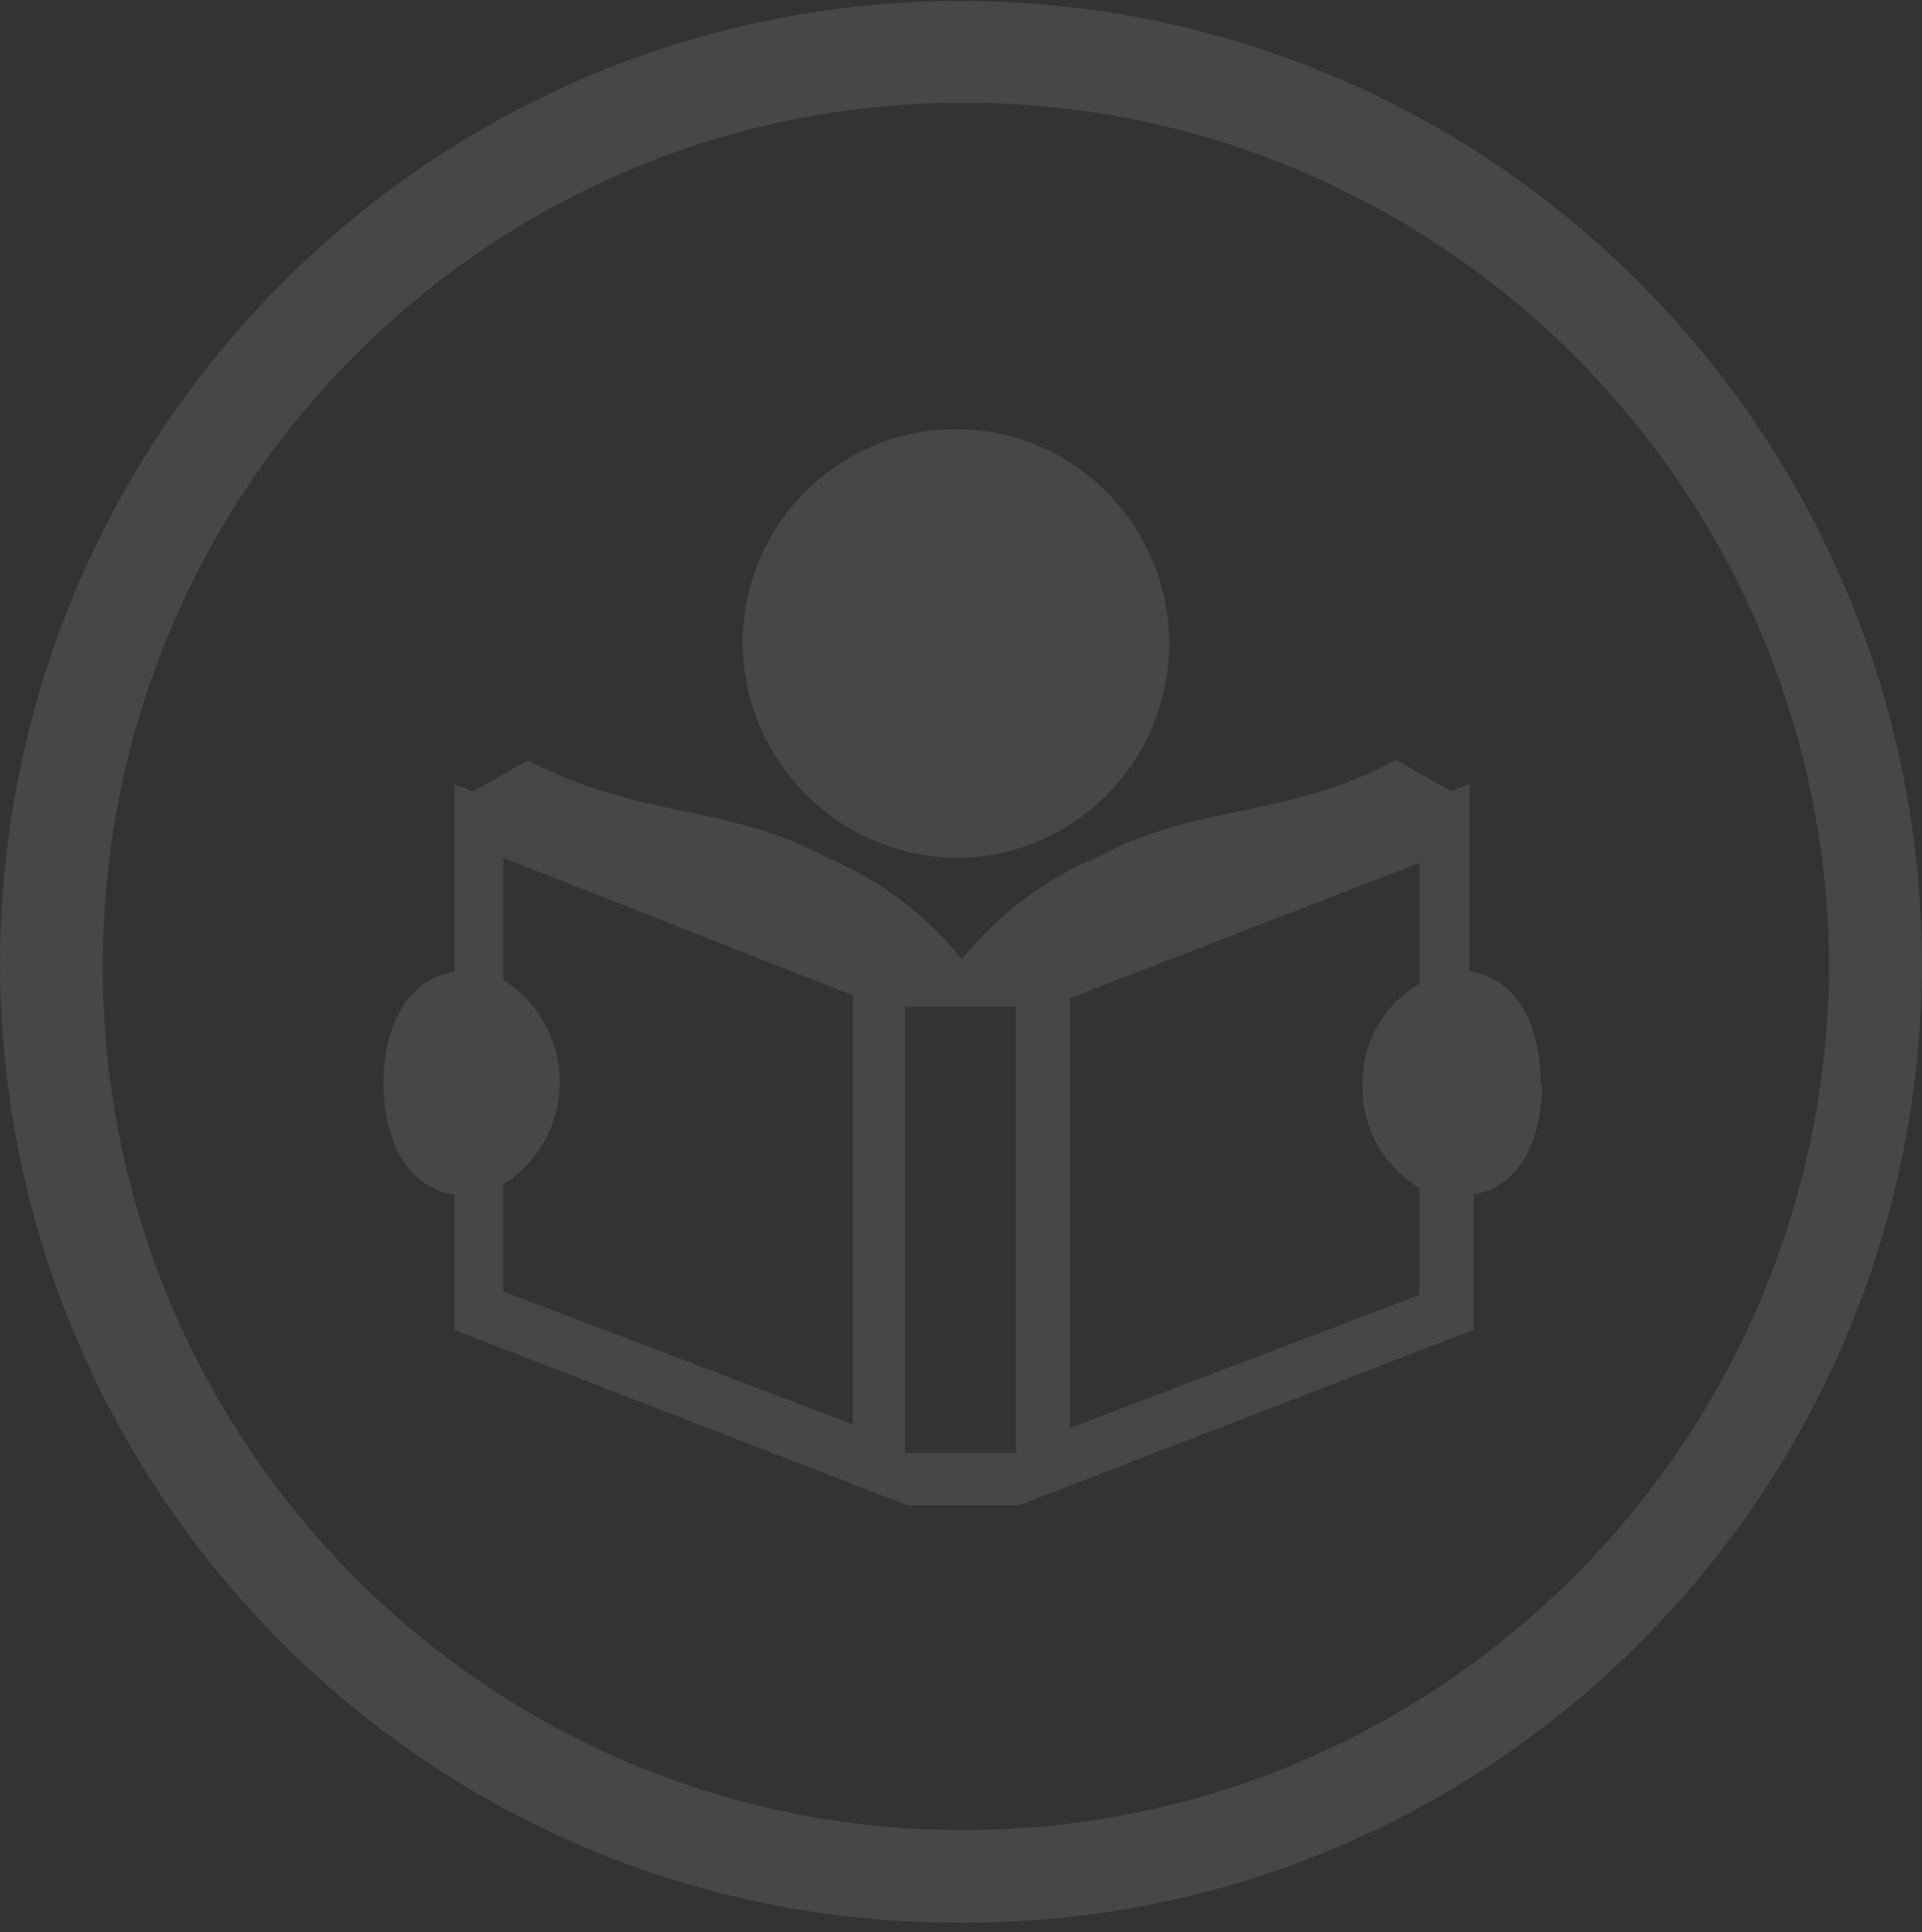
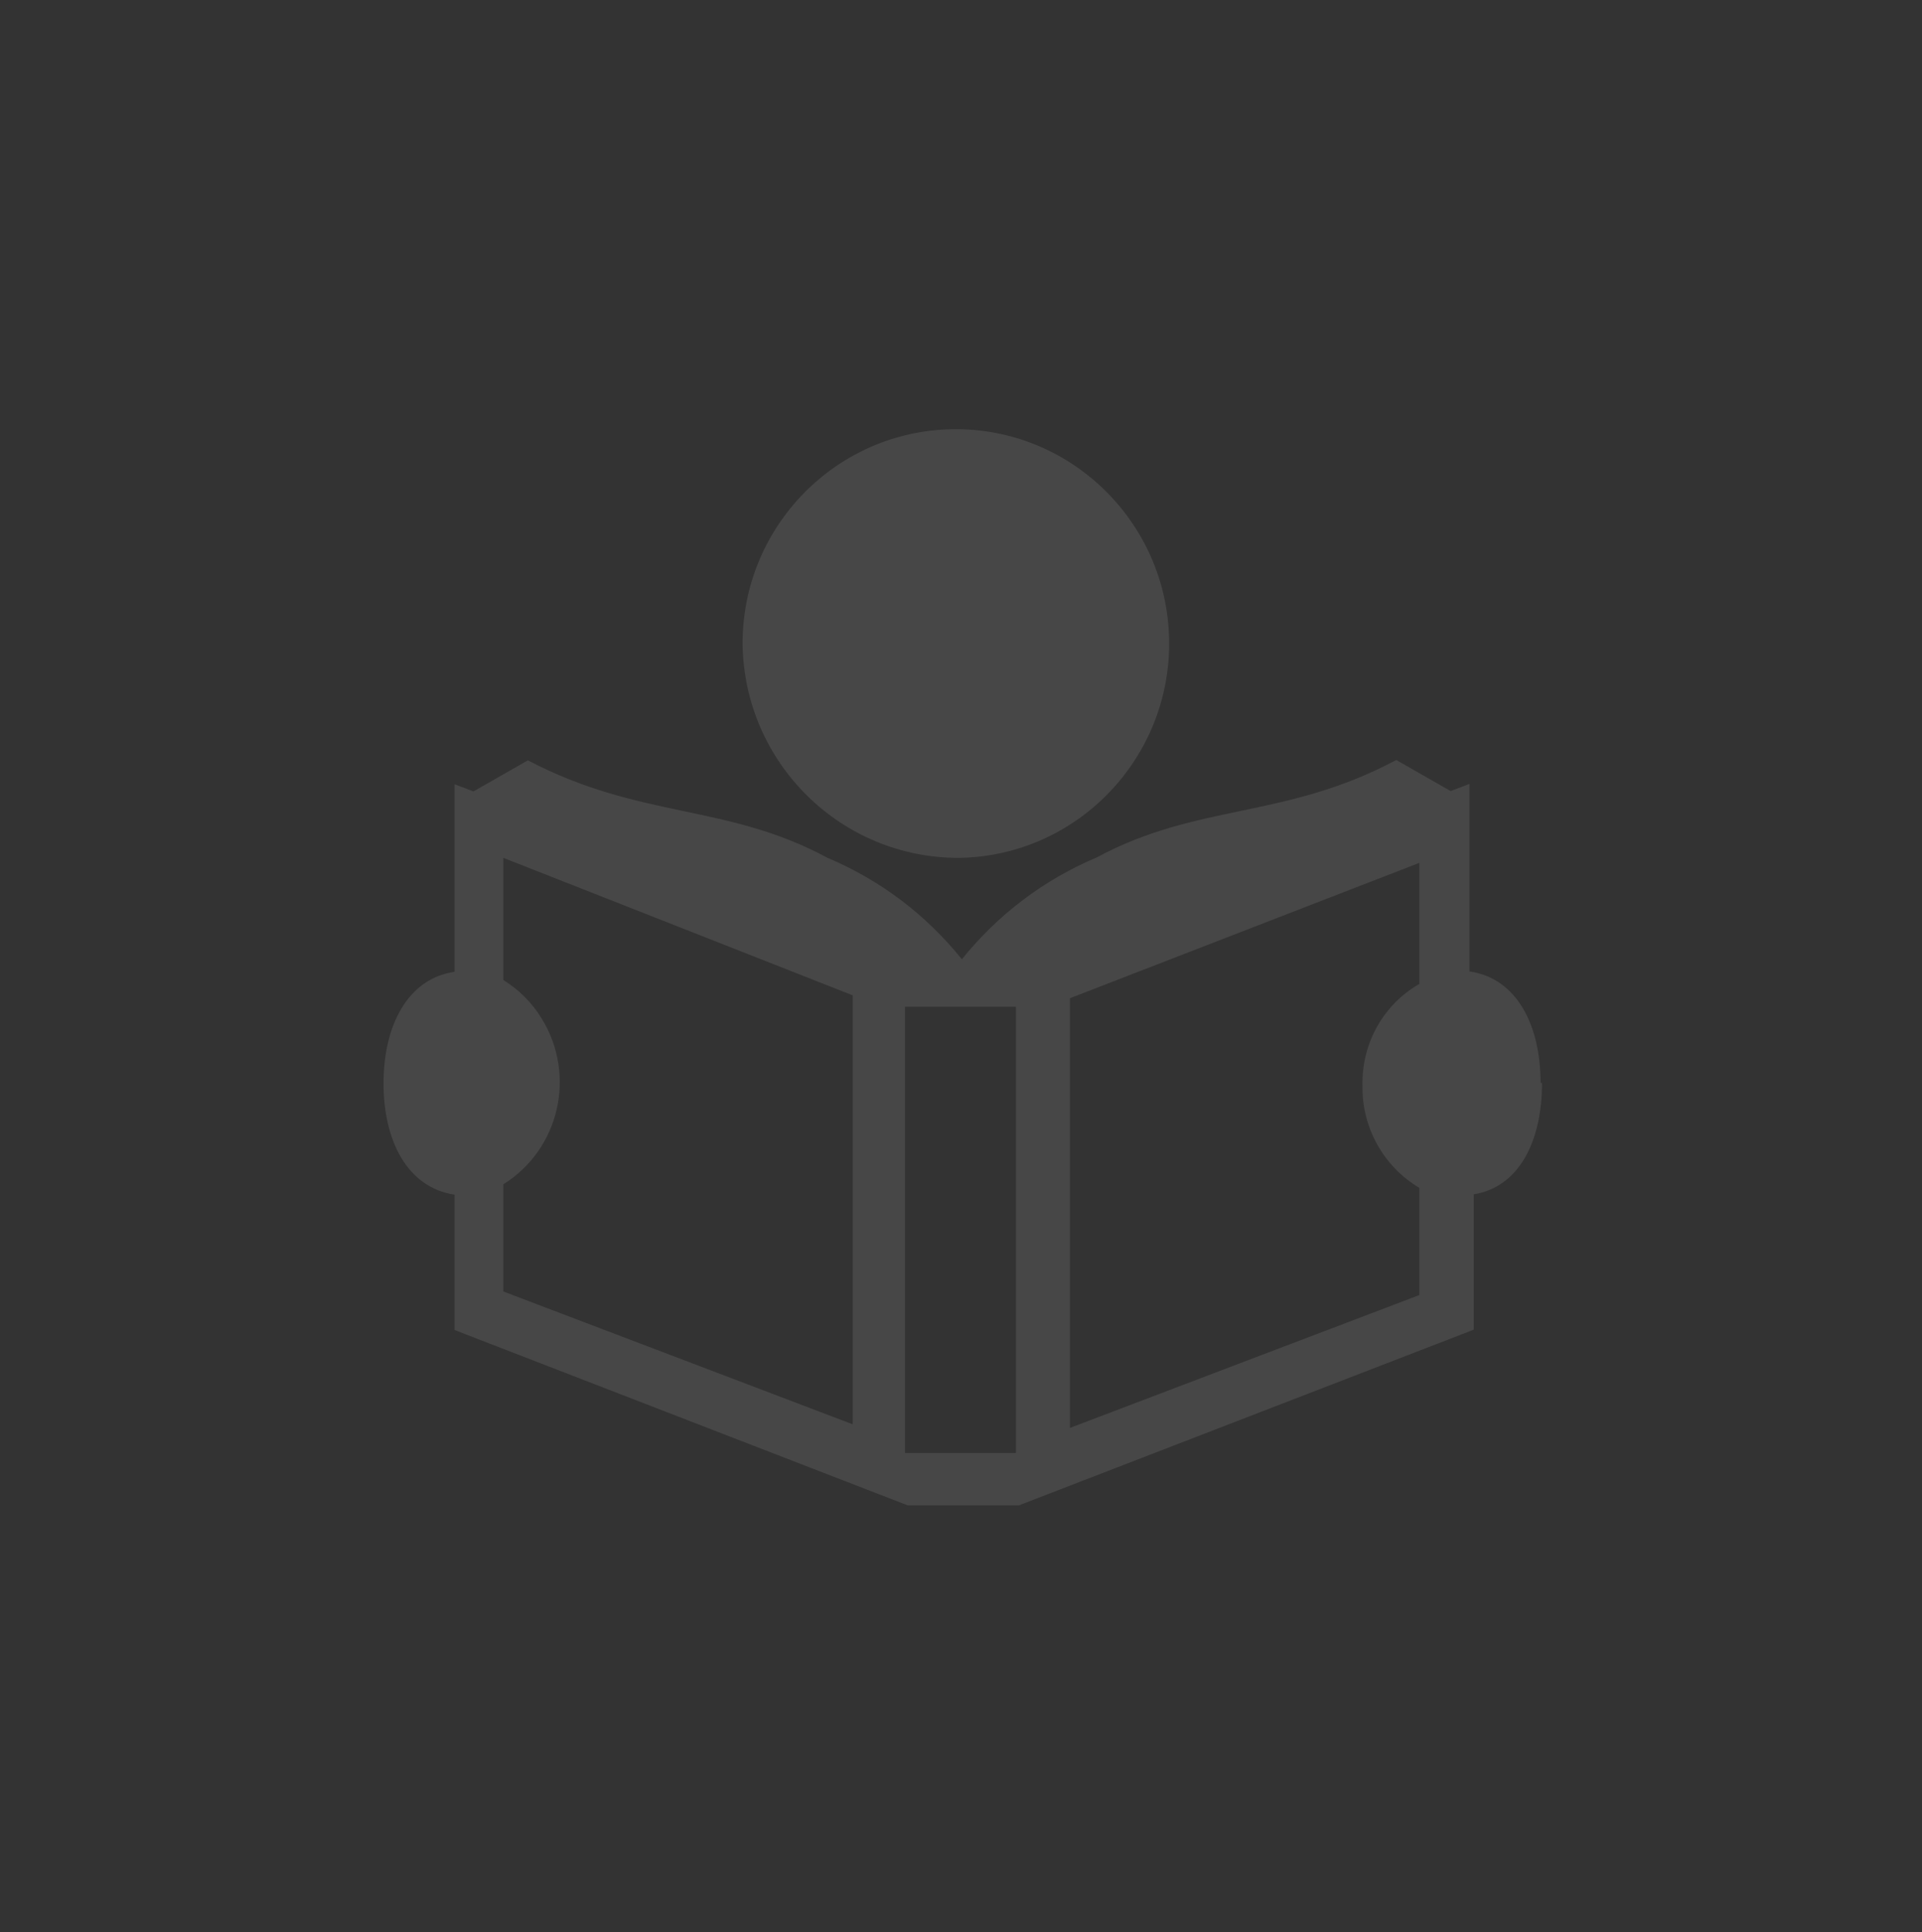
<svg xmlns="http://www.w3.org/2000/svg" width="188" height="189" viewBox="0 0 188 189" fill="none">
  <rect x="0" y="0" width="188" height="189" fill="#333333" stroke="none" />
  <g id="Group 36" opacity="0.1">
    <path id="Vector" d="M93.878 83.911C105.386 83.702 114.566 74.129 114.357 62.565C114.148 51 104.621 41.777 93.113 41.986C81.743 42.196 72.633 51.524 72.633 62.949C72.772 74.618 82.264 83.981 93.878 83.911Z" fill="white" />
    <path id="Vector_2" d="M150.691 105.921C150.691 100.331 148.396 95.684 143.737 95.021V76.678L141.894 77.377L136.575 74.338C125.727 80.137 117.173 78.53 107.264 83.876C102.118 86.042 97.598 89.466 94.086 93.833C90.574 89.466 86.089 86.077 80.943 83.91C71.034 78.565 62.724 80.172 51.632 74.373L46.312 77.412L44.47 76.713V95.055C39.845 95.719 37.516 100.366 37.516 105.956C37.516 111.546 39.81 116.158 44.47 116.856V130.098L88.801 147.252H99.649L144.155 130.063V116.821C148.535 116.123 150.83 111.721 150.83 105.921M83.412 139.321L49.233 126.324V115.843C54.727 112.419 56.396 105.152 52.988 99.632C52.049 98.095 50.763 96.802 49.233 95.859V83.91L83.412 97.361V139.286V139.321ZM99.336 142.116H88.523V98.479H99.371V142.116H99.336ZM104.656 139.566V97.641L138.835 84.4V96.243C135.288 98.27 133.167 102.113 133.272 106.201C133.202 110.288 135.323 114.096 138.835 116.193V126.674L104.656 139.671V139.566Z" fill="white" />
-     <path id="Vector_3" d="M93.878 188.059C42.28 188.233 0.278 146.413 0 94.531C0 42.37 42.071 0.096 93.983 0.096C145.894 0.096 188 42.37 188 94.531C187.722 146.378 145.72 188.198 94.122 188.059M94.122 10.053C47.704 10.053 10.049 47.855 10.049 94.531C10.049 141.173 47.669 179.01 94.122 179.01C140.748 179.045 178.647 141.243 178.925 94.392C178.577 47.541 140.505 9.808 93.878 10.053" fill="white" />
  </g>
</svg>